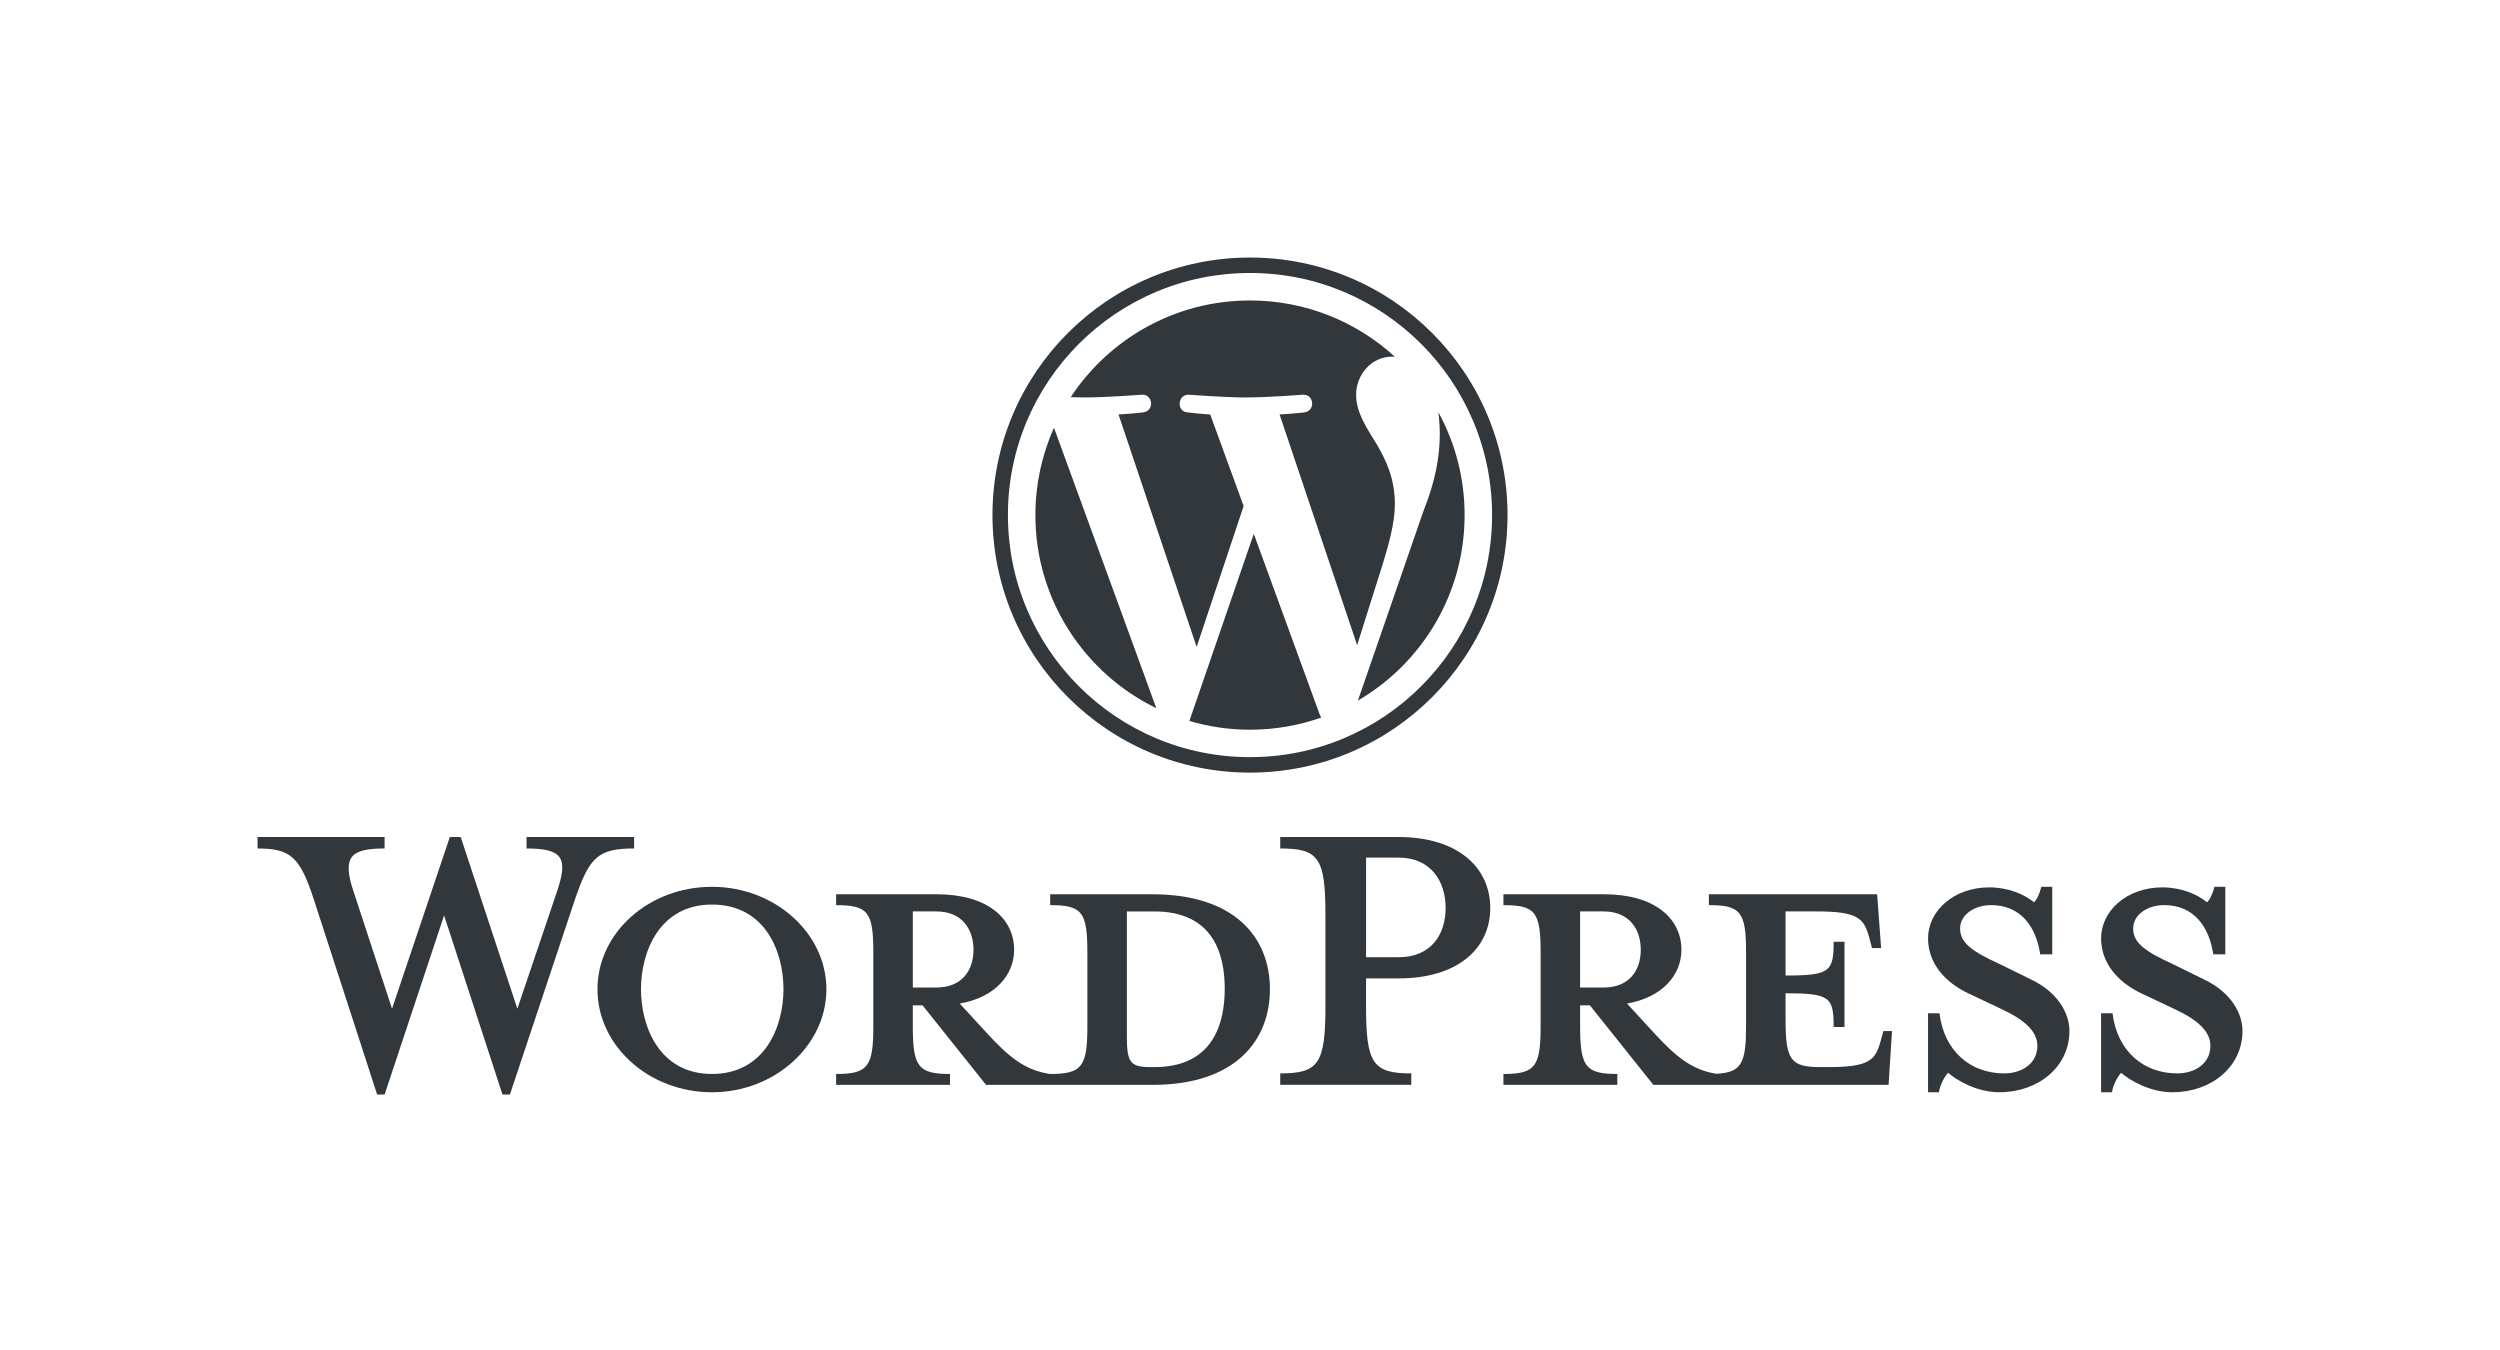
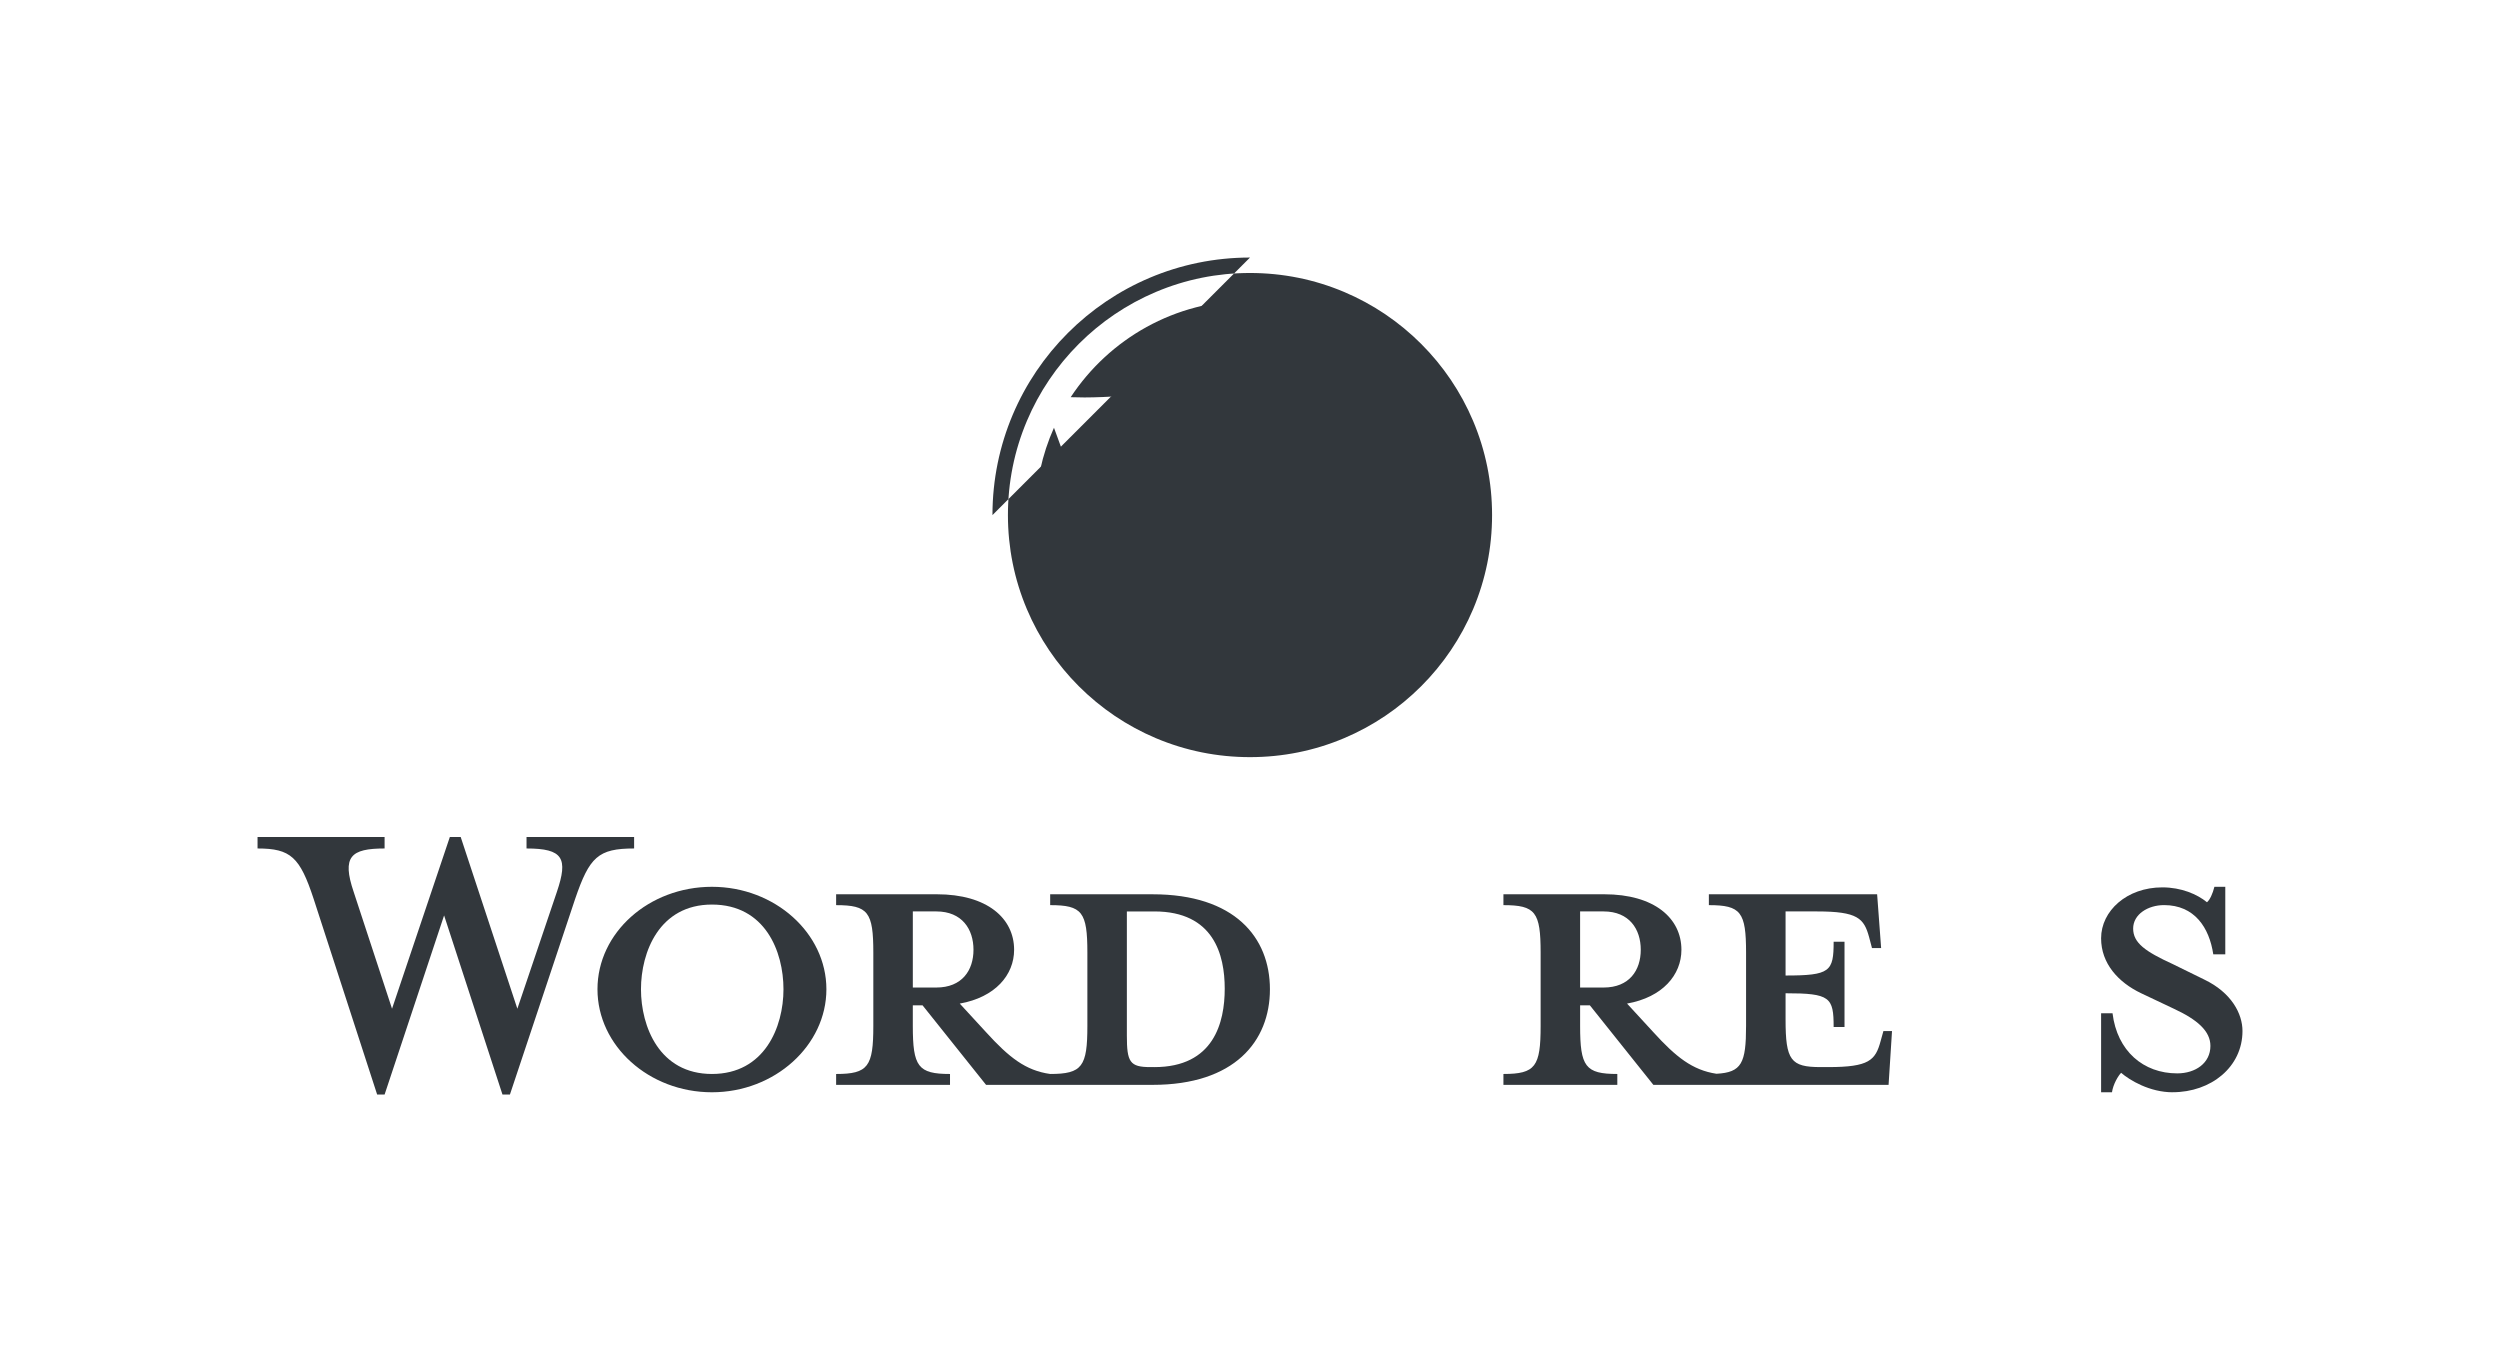
<svg xmlns="http://www.w3.org/2000/svg" id="Alternative" viewBox="0 0 2000 1080">
  <defs>
    <style>
      .cls-1 {
        fill: #fff;
        opacity: 0;
      }

      .cls-2 {
        fill: #32373c;
      }
    </style>
  </defs>
  <rect id="Safety_Area" data-name="Safety Area" class="cls-1" width="2000" height="1080" />
  <g id="Logotype">
    <g id="Wordmark">
      <path class="cls-2" d="M922.09,715.41h-81.95v8.7c25.64,0,29.76,5.49,29.76,38v58.61c0,32.5-4.12,38.46-29.76,38.46-19.68-2.75-32.96-13.28-51.28-33.42l-21.06-22.89c28.38-5.04,43.49-22.89,43.49-43.04,0-25.18-21.52-44.41-61.81-44.41h-80.58v8.7c25.64,0,29.76,5.49,29.76,38v58.61c0,32.5-4.12,38.46-29.76,38.46v8.7h91.11v-8.7c-25.64,0-29.76-5.95-29.76-38.46v-16.48h7.78l50.82,63.64h133.23c65.47,0,93.86-34.79,93.86-76.46s-28.38-76-93.86-76Zm-191.83,74.62v-60.89h18.77c20.6,0,29.76,14.19,29.76,30.67s-9.16,30.22-29.76,30.22h-18.77Zm193.21,63.65h-3.21c-16.48,0-18.77-4.12-18.77-25.18v-99.35h21.98c47.61,0,56.31,34.79,56.31,61.81s-8.7,62.73-56.31,62.73Z" />
      <path class="cls-2" d="M413.89,806.98l31.59-93.41c9.16-27.01,5.04-34.79-24.26-34.79v-9.16h86.07v9.16c-28.84,0-35.71,6.87-47.16,40.29l-52.2,156.58h-5.95l-46.7-143.31-47.61,143.31h-5.95l-50.82-156.58c-10.99-33.42-18.32-40.29-44.87-40.29v-9.16h101.64v9.16c-27.02,0-34.34,6.41-24.72,34.79l30.67,93.41,46.24-137.36h8.7l45.32,137.36Z" />
      <path class="cls-2" d="M569.55,873.82c-50.36,0-91.57-37.08-91.57-82.42s41.21-81.96,91.57-81.96,91.57,37.09,91.57,81.96-41.2,82.42-91.57,82.42Zm0-150.17c-42.12,0-56.77,38-56.77,67.76s14.65,67.77,56.77,67.77,57.23-37.54,57.23-67.77-14.65-67.76-57.23-67.76Z" />
-       <path class="cls-2" d="M1129.02,858.71v9.15h-104.84v-9.15c30.68,0,36.17-7.78,36.17-53.57v-73.25c0-45.79-5.49-53.11-36.17-53.11v-9.16h94.77c47.16,0,73.26,24.27,73.26,56.78s-26.1,56.31-73.26,56.31h-26.1v22.43c0,45.79,5.49,53.57,36.17,53.57Zm-10.07-172.61h-26.1v79.67h26.1c25.64,0,37.54-17.86,37.54-39.37s-11.9-40.3-37.54-40.3Z" />
      <path class="cls-2" d="M1506.73,824.83l-2.29,8.24c-4.12,15.11-9.16,20.6-41.66,20.6h-6.41c-23.8,0-27.92-5.49-27.92-38v-21.06c35.71,0,38.46,3.2,38.46,27.01h8.7v-68.22h-8.7c0,23.81-2.75,27.01-38.46,27.01v-51.27h25.18c32.51,0,37.54,5.49,41.66,20.6l2.29,8.7h7.32l-3.2-43.03h-134.61v8.7c25.64,0,29.76,5.49,29.76,38v58.61c0,29.74-3.5,37.23-23.71,38.29-19.21-2.93-32.4-13.41-50.45-33.26l-21.06-22.89c28.39-5.04,43.5-22.89,43.5-43.04,0-25.18-21.52-44.41-61.81-44.41h-80.58v8.7c25.64,0,29.76,5.49,29.76,38v58.61c0,32.5-4.12,38.46-29.76,38.46v8.7h91.11v-8.7c-25.64,0-29.76-5.95-29.76-38.46v-16.48h7.78l50.82,63.64h188.17l2.75-43.03h-6.87Zm-242.65-34.8v-60.89h18.77c20.6,0,29.76,14.19,29.76,30.67s-9.16,30.22-29.76,30.22h-18.77Z" />
-       <path class="cls-2" d="M1599.67,873.82c-18.31,0-34.34-9.61-41.21-15.57-2.29,2.29-6.41,9.16-7.32,15.57h-8.7v-63.18h9.15c3.67,30.22,24.72,48.07,51.74,48.07,14.65,0,26.56-8.24,26.56-21.98,0-11.9-10.53-21.06-29.3-29.76l-26.1-12.36c-18.32-8.71-32.05-23.81-32.05-43.96,0-21.98,20.6-40.75,48.99-40.75,15.11,0,27.92,5.49,35.71,11.9,2.29-1.83,4.57-6.87,5.95-12.37h8.7v54.03h-9.61c-3.21-21.52-15.11-39.38-39.37-39.38-12.82,0-24.73,7.33-24.73,18.77s9.61,18.31,31.6,28.38l25.18,12.36c21.98,10.53,30.68,27.48,30.68,41.21,0,28.84-25.18,48.99-55.85,48.99Z" />
      <path class="cls-2" d="M1738.11,873.82c-18.31,0-34.34-9.61-41.21-15.57-2.29,2.29-6.41,9.16-7.32,15.57h-8.7v-63.18h9.15c3.67,30.22,24.72,48.07,51.74,48.07,14.65,0,26.56-8.24,26.56-21.98,0-11.9-10.53-21.06-29.3-29.76l-26.1-12.36c-18.31-8.71-32.05-23.81-32.05-43.96,0-21.98,20.6-40.75,48.99-40.75,15.11,0,27.92,5.49,35.71,11.9,2.29-1.83,4.58-6.87,5.95-12.37h8.7v54.03h-9.61c-3.21-21.52-15.11-39.38-39.37-39.38-12.82,0-24.73,7.33-24.73,18.77s9.61,18.31,31.6,28.38l25.18,12.36c21.98,10.53,30.68,27.48,30.68,41.21,0,28.84-25.18,48.99-55.85,48.99Z" />
    </g>
    <g id="W_Mark" data-name="W Mark">
-       <path class="cls-2" d="M1000,218.39c26.15,0,51.51,5.12,75.38,15.21,11.47,4.85,22.54,10.86,32.89,17.85,10.26,6.93,19.9,14.89,28.67,23.66,8.77,8.77,16.73,18.41,23.66,28.67,6.99,10.35,13,21.42,17.85,32.89,10.1,23.87,15.21,49.23,15.21,75.38s-5.12,51.51-15.21,75.38c-4.85,11.47-10.86,22.54-17.85,32.89-6.93,10.26-14.89,19.9-23.66,28.67-8.77,8.77-18.41,16.73-28.67,23.66-10.35,6.99-21.42,13-32.89,17.85-23.87,10.1-49.23,15.21-75.38,15.21s-51.51-5.12-75.38-15.21c-11.47-4.85-22.54-10.86-32.89-17.85-10.26-6.93-19.9-14.89-28.67-23.66-8.77-8.77-16.73-18.41-23.66-28.67-6.99-10.35-13-21.42-17.85-32.89-10.1-23.87-15.21-49.23-15.21-75.38s5.12-51.51,15.21-75.38c4.85-11.47,10.86-22.54,17.85-32.89,6.93-10.26,14.89-19.9,23.66-28.67,8.77-8.77,18.41-16.73,28.67-23.66,10.35-6.99,21.42-13,32.89-17.85,23.87-10.1,49.23-15.21,75.38-15.21m0-12.36c-113.79,0-206.03,92.24-206.03,206.03s92.24,206.03,206.03,206.03,206.03-92.24,206.03-206.03-92.24-206.03-206.03-206.03h0Z" />
+       <path class="cls-2" d="M1000,218.39c26.15,0,51.51,5.12,75.38,15.21,11.47,4.85,22.54,10.86,32.89,17.85,10.26,6.93,19.9,14.89,28.67,23.66,8.77,8.77,16.73,18.41,23.66,28.67,6.99,10.35,13,21.42,17.85,32.89,10.1,23.87,15.21,49.23,15.21,75.38s-5.12,51.51-15.21,75.38c-4.85,11.47-10.86,22.54-17.85,32.89-6.93,10.26-14.89,19.9-23.66,28.67-8.77,8.77-18.41,16.73-28.67,23.66-10.35,6.99-21.42,13-32.89,17.85-23.87,10.1-49.23,15.21-75.38,15.21s-51.51-5.12-75.38-15.21c-11.47-4.85-22.54-10.86-32.89-17.85-10.26-6.93-19.9-14.89-28.67-23.66-8.77-8.77-16.73-18.41-23.66-28.67-6.99-10.35-13-21.42-17.85-32.89-10.1-23.87-15.21-49.23-15.21-75.38s5.12-51.51,15.21-75.38c4.85-11.47,10.86-22.54,17.85-32.89,6.93-10.26,14.89-19.9,23.66-28.67,8.77-8.77,18.41-16.73,28.67-23.66,10.35-6.99,21.42-13,32.89-17.85,23.87-10.1,49.23-15.21,75.38-15.21m0-12.36c-113.79,0-206.03,92.24-206.03,206.03h0Z" />
      <path class="cls-2" d="M828.31,412.06c0,67.96,39.49,126.69,96.77,154.52l-81.9-224.39c-9.53,21.35-14.87,44.98-14.87,69.87Zm287.6-8.66c0-21.23-7.62-35.92-14.15-47.35-8.7-14.15-16.87-26.12-16.87-40.27,0-15.78,11.97-30.47,28.83-30.47,.76,0,1.48,.09,2.22,.14-30.55-27.99-71.24-45.08-115.94-45.08-59.99,0-112.75,30.78-143.45,77.38,4.03,.13,7.83,.21,11.05,.21,17.95,0,45.76-2.18,45.76-2.18,9.25-.54,10.34,13.06,1.1,14.15,0,0-9.3,1.09-19.65,1.63l62.52,185.98,37.58-112.69-26.75-73.29c-9.25-.54-18.01-1.63-18.01-1.63-9.26-.55-8.17-14.69,1.09-14.15,0,0,28.35,2.18,45.22,2.18,17.95,0,45.76-2.18,45.76-2.18,9.26-.54,10.34,13.06,1.09,14.15,0,0-9.31,1.09-19.65,1.63l62.05,184.56,17.71-56.12c7.87-24.53,12.48-41.91,12.48-56.6Zm-112.89,23.68l-51.52,149.69c15.39,4.53,31.65,7,48.51,7,19.99,0,39.17-3.45,57.02-9.73-.46-.73-.88-1.51-1.23-2.37l-52.77-144.58Zm147.65-97.38c.74,5.47,1.15,11.33,1.15,17.65,0,17.42-3.26,37-13.06,61.49l-52.44,151.62c51.04-29.76,85.37-85.06,85.37-148.4,0-29.85-7.63-57.91-21.03-82.37Z" />
    </g>
  </g>
</svg>